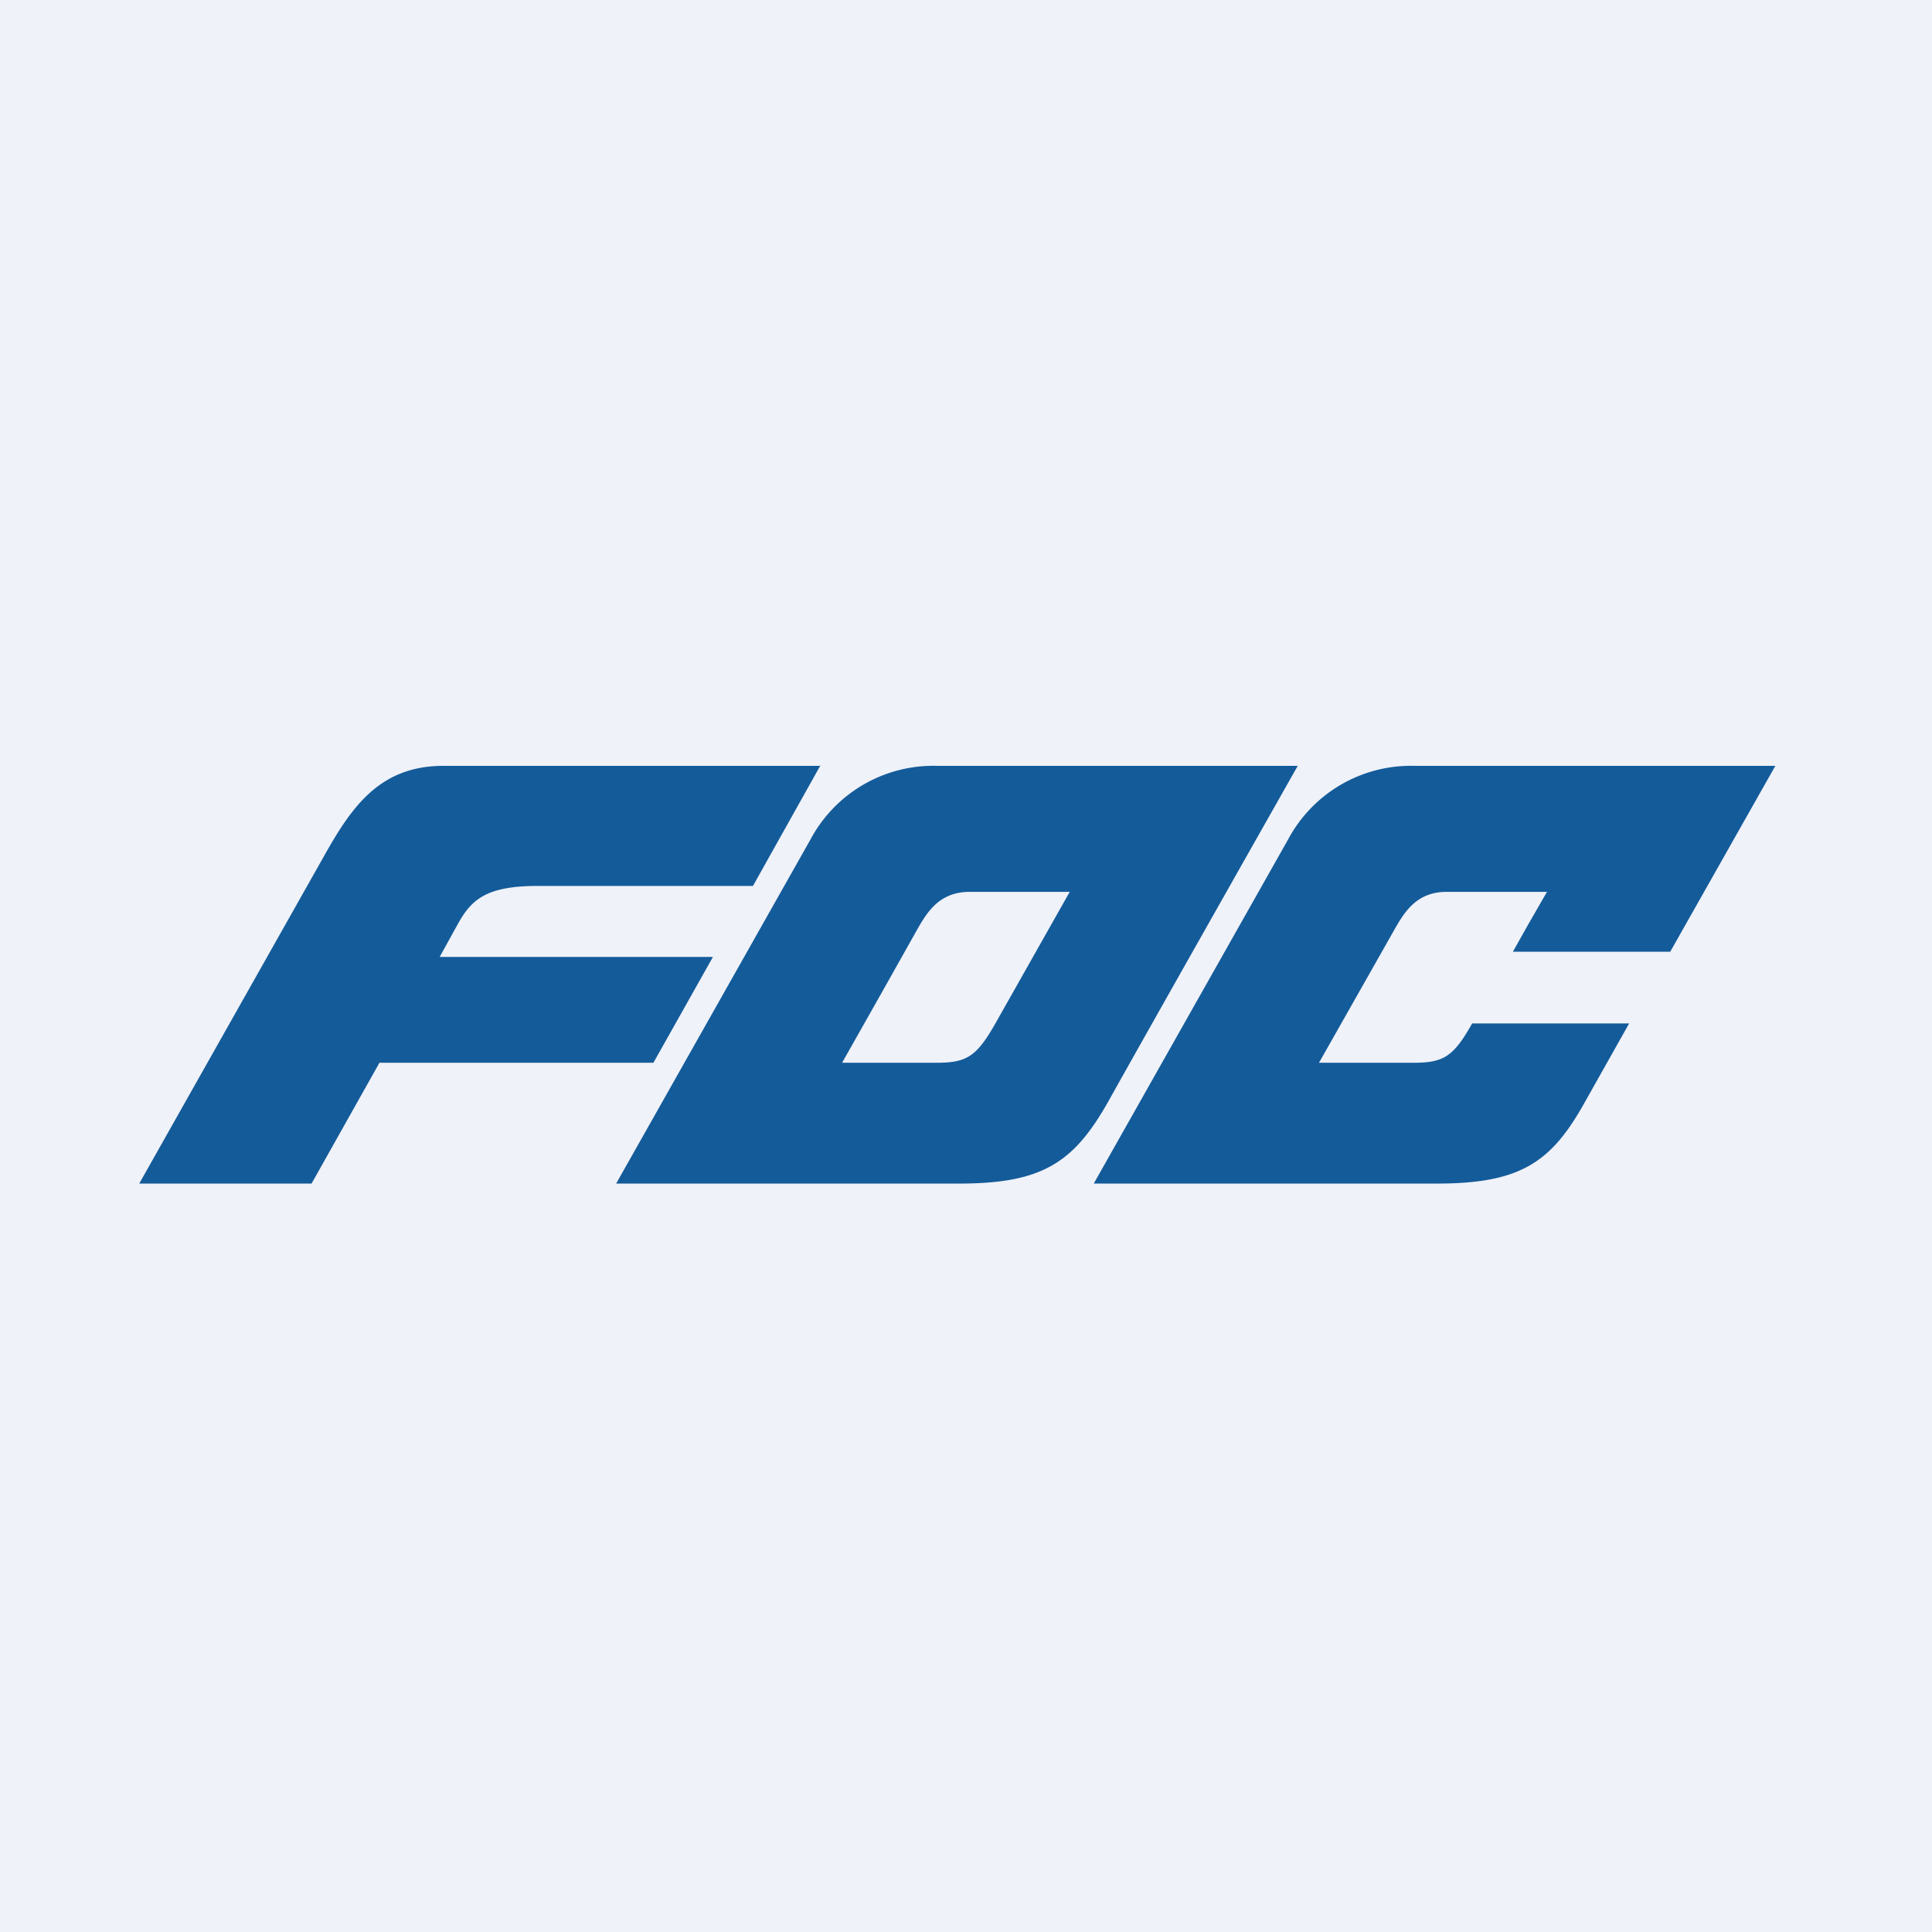
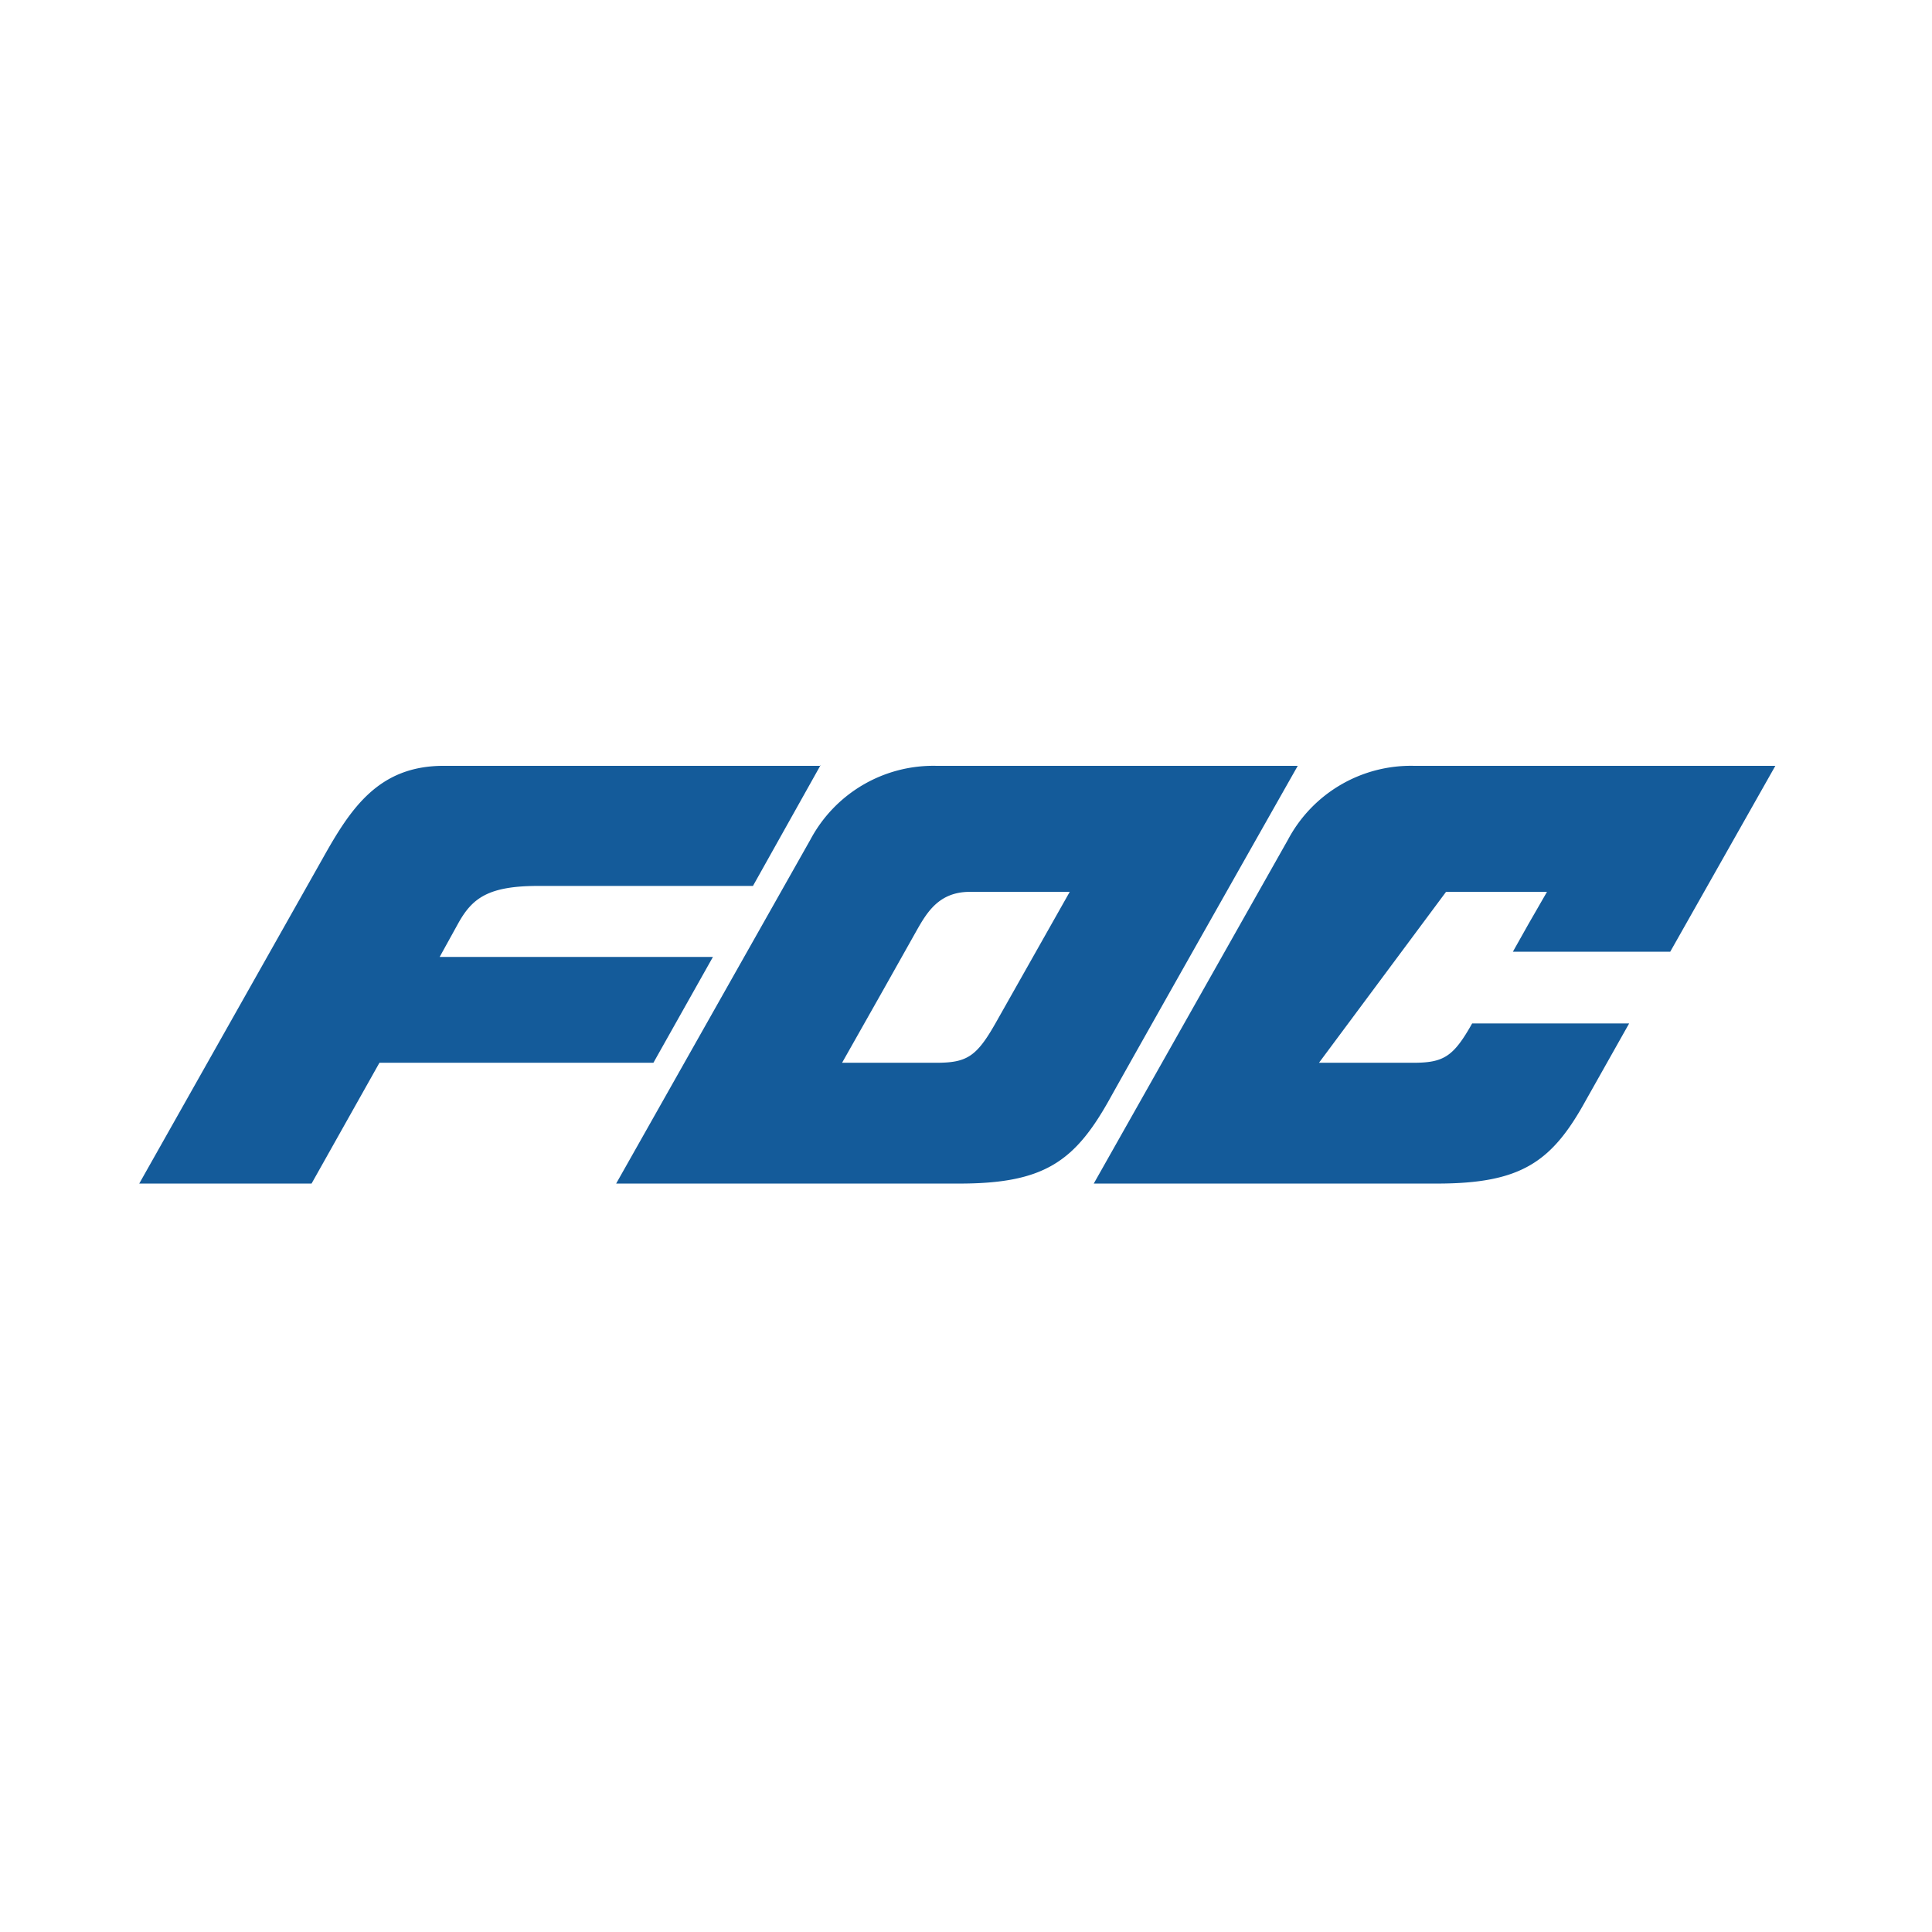
<svg xmlns="http://www.w3.org/2000/svg" viewBox="0 0 55.5 55.5">
-   <path d="M 0,0 H 55.5 V 55.5 H 0 Z" fill="rgb(239, 242, 248)" />
-   <path d="M 23.57,21.985 L 21.63,25.45 H 15.46 C 14.01,25.45 13.56,25.81 13.16,26.53 L 12.63,27.49 H 20.48 L 18.77,30.53 H 10.9 L 8.95,34 H 4 L 9.27,24.66 C 10.07,23.23 10.87,22 12.74,22 H 23.58 Z M 27.84,25.62 C 26.96,25.63 26.62,26.22 26.31,26.77 L 25.36,28.46 L 24.19,30.53 H 26.89 C 27.77,30.53 28.05,30.36 28.6,29.39 L 30.73,25.62 H 27.83 Z M 17.7,34 L 23.28,24.12 A 4,4 0 0,1 26.9,22 H 37.28 S 32.83,29.86 31.85,31.62 C 30.86,33.38 29.97,34 27.56,34 H 17.7 Z M 37.88,30.53 H 40.59 C 41.47,30.53 41.75,30.36 42.29,29.4 H 46.8 L 45.55,31.62 C 44.58,33.38 43.7,34 41.28,34 H 31.42 L 37,24.12 A 4,4 0 0,1 40.62,22 H 51 L 47.98,27.34 H 43.46 L 43.91,26.54 L 44.44,25.62 H 41.54 C 40.67,25.63 40.33,26.22 40.02,26.77 L 37.89,30.53 Z" fill="rgb(20, 91, 154)" />
+   <path d="M 23.57,21.985 L 21.63,25.45 H 15.46 C 14.01,25.45 13.56,25.81 13.16,26.53 L 12.63,27.49 H 20.48 L 18.77,30.53 H 10.9 L 8.95,34 H 4 L 9.27,24.66 C 10.07,23.23 10.87,22 12.74,22 H 23.58 Z M 27.84,25.62 C 26.96,25.63 26.62,26.22 26.31,26.77 L 25.36,28.46 L 24.19,30.53 H 26.89 C 27.77,30.53 28.05,30.36 28.6,29.39 L 30.73,25.62 H 27.83 Z M 17.7,34 L 23.28,24.12 A 4,4 0 0,1 26.9,22 H 37.28 S 32.83,29.86 31.85,31.62 C 30.86,33.38 29.97,34 27.56,34 H 17.7 Z M 37.88,30.53 H 40.59 C 41.47,30.53 41.75,30.36 42.29,29.4 H 46.8 L 45.55,31.62 C 44.58,33.38 43.7,34 41.28,34 H 31.42 L 37,24.12 A 4,4 0 0,1 40.62,22 H 51 L 47.98,27.34 H 43.46 L 43.91,26.54 L 44.44,25.62 H 41.54 L 37.89,30.53 Z" fill="rgb(20, 91, 154)" />
</svg>